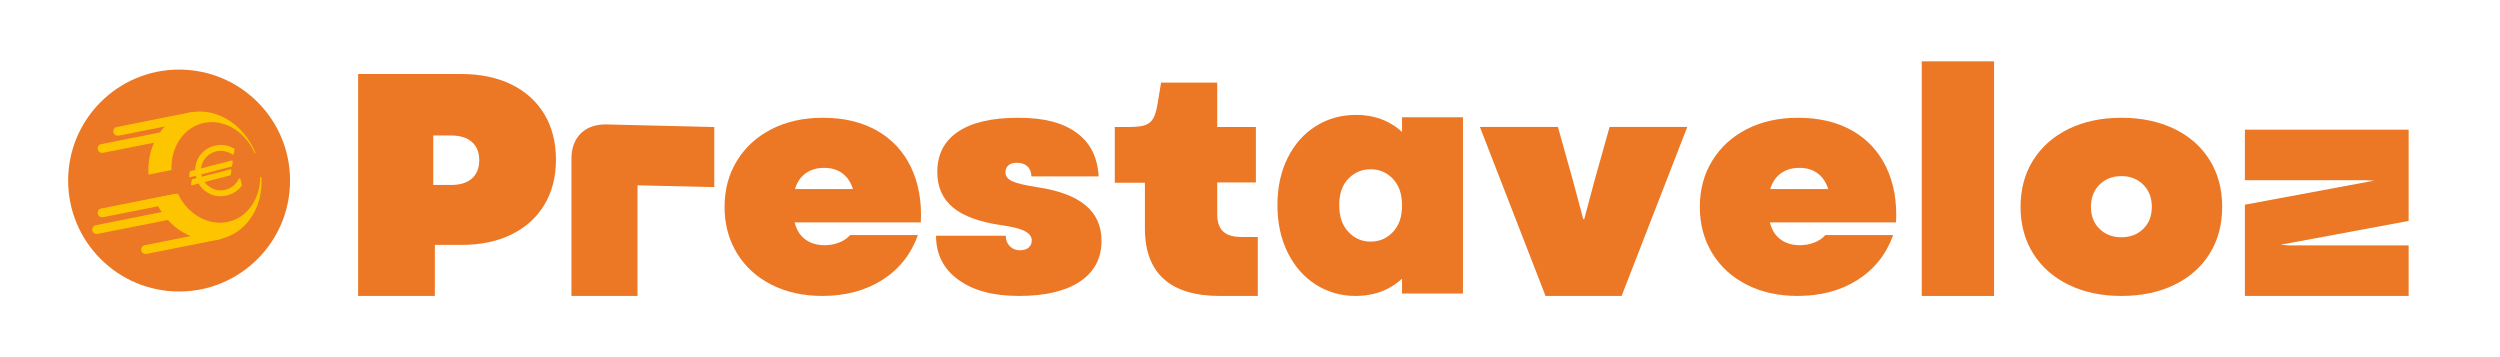
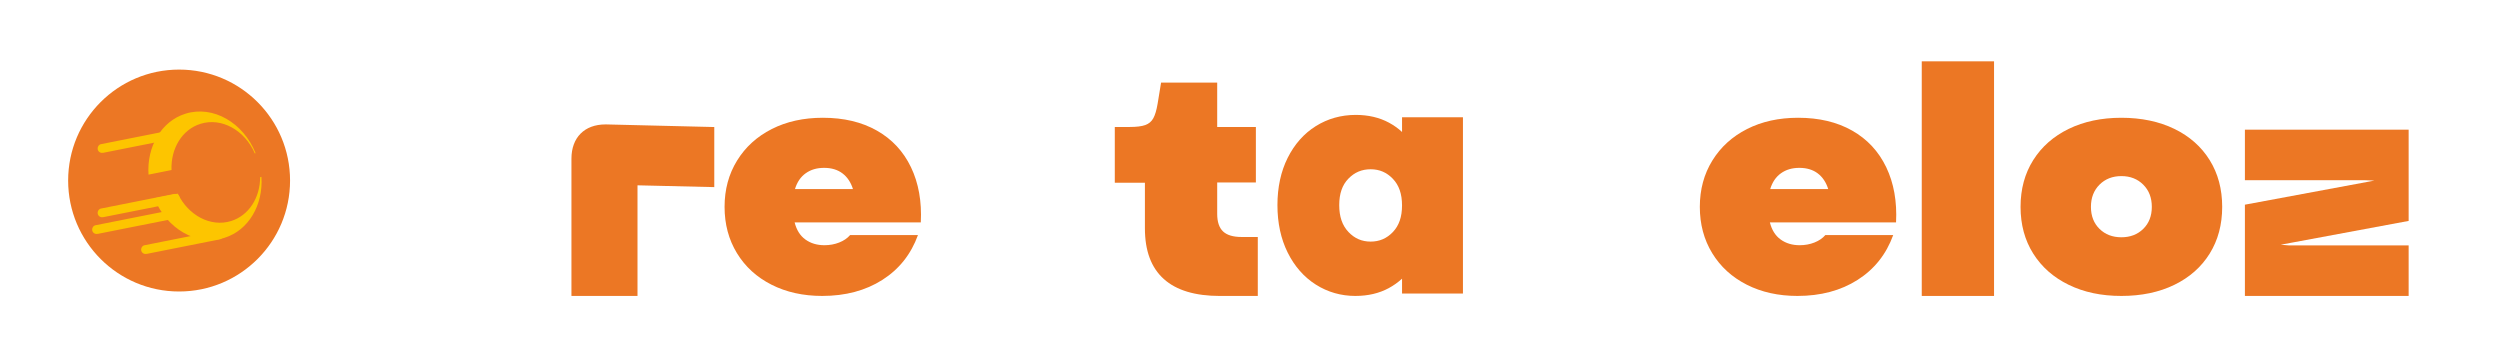
<svg xmlns="http://www.w3.org/2000/svg" id="Capa_1" data-name="Capa 1" viewBox="0 0 2099.24 300">
  <defs>
    <style>
      .cls-1 {
        fill: #ec7724;
      }

      .cls-2 {
        fill: #fdc500;
      }
    </style>
  </defs>
  <g>
    <circle class="cls-1" cx="150.39" cy="151.6" r="93.17" />
-     <path class="cls-2" d="M184.97,164.8c-3.69,0-7.24-.99-10.54-2.95-3.28-1.94-5.84-4.54-7.62-7.73l-5.45,1.4c-.06,.02-.12,.02-.18,.02-.18,0-.35-.07-.48-.19-.18-.16-.26-.41-.23-.65l.6-3.7c.05-.28,.25-.51,.53-.58l3.3-.85c-.1-.33-.19-.66-.28-.99-.08-.32-.16-.65-.23-.97l-4.76,1.23c-.06,.02-.12,.02-.18,.02-.18,0-.35-.07-.48-.19-.18-.16-.26-.41-.23-.64l.59-3.73c.04-.28,.25-.51,.53-.58l3.99-1.03c.02-3.66,1-7.17,2.93-10.45,2.94-5,7.4-8.3,13.25-9.81,1.93-.5,3.86-.75,5.72-.75,3.76,0,7.42,1.03,10.86,3.06,.25,.15,.39,.44,.35,.73l-.58,3.76c-.04,.24-.19,.45-.41,.55-.09,.04-.2,.06-.3,.06-.14,0-.27-.04-.39-.11-3.21-2.05-6.51-3.1-9.81-3.1-1.39,0-2.8,.18-4.21,.55-4.46,1.15-7.89,3.71-10.19,7.6-1.25,2.12-2,4.34-2.23,6.63l25.72-6.63c.06-.02,.12-.02,.18-.02,.18,0,.35,.06,.48,.18,.18,.16,.27,.4,.23,.64l-.53,3.72c-.04,.29-.25,.52-.53,.59l-25.27,6.51c.07,.32,.14,.65,.22,.97,.09,.33,.18,.67,.28,.99l23.87-6.15c.06-.02,.12-.02,.18-.02,.18,0,.35,.07,.48,.19,.18,.16,.26,.41,.23,.65l-.6,3.7c-.05,.28-.25,.51-.53,.58l-21.47,5.53c1.31,1.89,3.04,3.47,5.16,4.72,2.6,1.53,5.36,2.31,8.2,2.31,1.42,0,2.9-.19,4.39-.58,4.86-1.25,8.56-4.32,11-9.11,.12-.24,.37-.39,.64-.39,.03,0,.05,0,.08,0,.3,.03,.54,.25,.62,.54l1.27,4.93c.05,.2,.01,.42-.11,.59-2.81,4.06-6.95,6.82-12.28,8.19-1.97,.51-3.92,.77-5.8,.77Z" />
    <path class="cls-2" d="M188.38,199.74c-23.12,7.14-48.49-7.57-58.77-33.21l19.69-3.94c8.73,18.23,27.5,28.34,44.68,23.03,15.05-4.65,24.42-19.76,24.46-36.86l1.09-.22c1.54,23.5-10.71,44.88-31.14,51.19Z" />
    <path class="cls-2" d="M214.63,128.65l-.69,.14c-8.32-19.36-27.75-30.33-45.5-24.85-15.63,4.83-25.14,20.93-24.42,38.83l-19.31,3.86c-1.54-23.5,10.71-44.88,31.14-51.2,23.12-7.15,48.48,7.56,58.78,33.21Z" />
-     <path class="cls-2" d="M159.31,94.45c-6.94,1.38-13.88,2.76-20.81,4.14-11,2.19-22.01,4.38-33.01,6.56-2.52,.5-5.05,1-7.57,1.51-1.99,.4-3.13,2.76-2.62,4.61,.57,2.07,2.62,3.02,4.61,2.62,6.94-1.38,13.88-2.76,20.81-4.14,11-2.19,22.01-4.38,33.01-6.56,2.52-.5,5.05-1,7.57-1.51,1.99-.4,3.13-2.76,2.62-4.61-.57-2.07-2.62-3.02-4.61-2.62h0Z" />
-     <path class="cls-2" d="M146.13,108.86c-6.94,1.38-13.88,2.76-20.81,4.14-11,2.19-22.01,4.38-33.01,6.56-2.52,.5-5.05,1-7.57,1.51-1.99,.4-3.13,2.76-2.62,4.61,.57,2.07,2.62,3.02,4.61,2.62,6.94-1.38,13.88-2.76,20.81-4.14,11-2.19,22.01-4.38,33.01-6.56,2.52-.5,5.05-1,7.57-1.51,1.99-.4,3.13-2.76,2.62-4.61-.57-2.07-2.62-3.02-4.61-2.62h0Z" />
+     <path class="cls-2" d="M146.13,108.86c-6.94,1.38-13.88,2.76-20.81,4.14-11,2.19-22.01,4.38-33.01,6.56-2.52,.5-5.05,1-7.57,1.51-1.99,.4-3.13,2.76-2.62,4.61,.57,2.07,2.62,3.02,4.61,2.62,6.94-1.38,13.88-2.76,20.81-4.14,11-2.19,22.01-4.38,33.01-6.56,2.52-.5,5.05-1,7.57-1.51,1.99-.4,3.13-2.76,2.62-4.61-.57-2.07-2.62-3.02-4.61-2.62h0" />
    <path class="cls-2" d="M182.65,193.74c-6.94,1.38-13.88,2.76-20.81,4.14-11,2.19-22.01,4.38-33.01,6.56-2.52,.5-5.05,1-7.57,1.51-1.99,.4-3.13,2.76-2.62,4.61,.57,2.07,2.62,3.02,4.61,2.62,6.94-1.38,13.88-2.76,20.81-4.14,11-2.19,22.01-4.38,33.01-6.56,2.52-.5,5.05-1,7.57-1.51,1.99-.4,3.13-2.76,2.62-4.61-.57-2.07-2.62-3.02-4.61-2.62h0Z" />
    <path class="cls-2" d="M141.52,176.94c-6.94,1.38-13.88,2.76-20.81,4.14-11,2.19-22.01,4.38-33.01,6.56-2.52,.5-5.05,1-7.57,1.51-1.99,.4-3.13,2.76-2.62,4.61,.57,2.07,2.62,3.02,4.61,2.62,6.94-1.38,13.88-2.76,20.81-4.14,11-2.19,22.01-4.38,33.01-6.56,2.52-.5,5.05-1,7.57-1.51,1.99-.4,3.13-2.76,2.62-4.61-.57-2.07-2.62-3.02-4.61-2.62h0Z" />
    <path class="cls-2" d="M146.13,162.91c-6.94,1.38-13.88,2.76-20.81,4.14-11,2.19-22.01,4.38-33.01,6.56-2.52,.5-5.05,1-7.57,1.51-1.99,.4-3.13,2.76-2.62,4.61,.57,2.07,2.62,3.02,4.61,2.62,6.94-1.38,13.88-2.76,20.81-4.14,11-2.19,22.01-4.38,33.01-6.56,2.52-.5,5.05-1,7.57-1.51,1.99-.4,3.13-2.76,2.62-4.61-.57-2.07-2.62-3.02-4.61-2.62h0Z" />
  </g>
  <g>
    <polygon class="cls-1" points="1885.04 248.5 1885.04 171.87 2006.7 149.24 2008.48 152.23 1985.75 151.32 1885.04 151.32 1885.04 108.87 2022.53 108.87 2022.53 185.5 1900.86 208.13 1897.56 203.99 1921.82 206.05 2022.53 206.05 2022.53 248.5 1885.04 248.5" />
-     <path class="cls-1" d="M1242.68,106.61h65.49l12.77,45.52,8.52,31.95h.8l8.52-31.95,12.78-45.52h65.22l-55.11,141.89h-63.89l-55.11-141.89Z" />
    <path class="cls-1" d="M1466.74,239.05c-12.42-6.3-22.09-15.13-29.02-26.49-6.92-11.36-10.38-24.31-10.38-38.87s3.5-27.51,10.51-38.87c7.01-11.36,16.73-20.19,29.15-26.49,12.42-6.3,26.71-9.45,42.86-9.45,17.57,0,32.7,3.59,45.39,10.78,12.68,7.19,22.23,17.44,28.61,30.75,6.39,13.31,9.14,28.75,8.25,46.32h-105.95c1.6,6.39,4.61,11.18,9.05,14.38,4.43,3.19,9.76,4.79,15.97,4.79,4.43,0,8.56-.75,12.38-2.26,3.81-1.51,6.87-3.59,9.19-6.26h56.97c-5.86,16.15-15.84,28.71-29.95,37.67-14.11,8.96-30.92,13.44-50.45,13.44-15.97,0-30.17-3.15-42.6-9.45Zm68.42-80.26c-1.78-5.68-4.7-10.07-8.78-13.18-4.09-3.1-9.23-4.66-15.44-4.66s-11.18,1.51-15.44,4.52c-4.26,3.02-7.28,7.45-9.06,13.31h48.72Z" />
    <path class="cls-1" d="M1613.69,51.5h60.7V248.5h-60.7V51.5Z" />
-     <path class="cls-1" d="M300.72,62.15h86.52c16.15,0,30.21,2.93,42.19,8.78,11.98,5.86,21.2,14.2,27.68,25.02,6.47,10.83,9.72,23.52,9.72,38.07s-3.24,27.2-9.72,37.93c-6.48,10.74-15.67,19.04-27.55,24.89-11.89,5.86-25.82,8.78-41.79,8.78h-22.63v42.86h-64.42V62.15Zm78,93.17c7.63,0,13.49-1.82,17.57-5.46,4.08-3.64,6.12-8.74,6.12-15.31s-2.04-11.67-6.12-15.31c-4.08-3.64-9.94-5.46-17.57-5.46h-14.91v41.53h14.91Z" />
    <path class="cls-1" d="M647.82,239.05c-12.43-6.3-22.1-15.13-29.02-26.49-6.93-11.36-10.38-24.31-10.38-38.87s3.5-27.51,10.51-38.87c7.01-11.36,16.72-20.19,29.15-26.49,12.42-6.3,26.7-9.45,42.86-9.45,17.57,0,32.7,3.59,45.39,10.78,12.69,7.19,22.23,17.44,28.62,30.75,6.39,13.31,9.14,28.75,8.25,46.32h-105.95c1.6,6.39,4.61,11.18,9.05,14.38,4.43,3.19,9.76,4.79,15.97,4.79,4.43,0,8.56-.75,12.38-2.26,3.82-1.51,6.88-3.59,9.19-6.26h56.97c-5.86,16.15-15.84,28.71-29.95,37.67-14.11,8.96-30.93,13.44-50.45,13.44-15.97,0-30.17-3.15-42.59-9.45Zm68.42-80.26c-1.78-5.68-4.7-10.07-8.78-13.18-4.08-3.1-9.23-4.66-15.44-4.66s-11.18,1.51-15.44,4.52c-4.26,3.02-7.28,7.45-9.05,13.31h48.72Z" />
-     <path class="cls-1" d="M804.75,234.92c-12.51-9.05-18.77-21.38-18.77-37h58.57c0,3.55,1.1,6.48,3.33,8.78,2.22,2.31,5.1,3.46,8.65,3.46,3.01,0,5.41-.75,7.19-2.26,1.78-1.51,2.66-3.5,2.66-5.99,0-3.19-1.96-5.81-5.86-7.85-3.91-2.04-10.38-3.68-19.43-4.93-18.46-2.66-32.08-7.63-40.87-14.91-8.78-7.28-13.18-17.21-13.18-29.82,0-14.73,5.81-26,17.44-33.81,11.62-7.81,28.44-11.71,50.45-11.71s37.44,4.17,48.98,12.51c11.53,8.34,17.74,20.59,18.63,36.74h-56.44c-.18-3.73-1.33-6.56-3.46-8.52-2.13-1.95-5.06-2.93-8.79-2.93-3.02,0-5.37,.71-7.05,2.13-1.69,1.42-2.53,3.37-2.53,5.86,0,3.19,1.86,5.68,5.59,7.45,3.73,1.78,10.74,3.46,21.03,5.06,18.1,2.66,31.63,7.72,40.6,15.17,8.96,7.45,13.45,17.4,13.45,29.82,0,14.73-6.04,26.14-18.1,34.21-12.07,8.08-29.11,12.11-51.11,12.11s-38.46-4.53-50.98-13.58Z" />
    <path class="cls-1" d="M977.22,234.26c-10.56-9.49-15.84-23.65-15.84-42.46v-38.33h-25.29v-46.85h12.51c5.68,0,10.02-.53,13.04-1.6,3.02-1.07,5.28-2.97,6.79-5.72,1.51-2.75,2.7-6.79,3.6-12.11l2.92-17.84h47.12v37.27h32.48v46.59h-32.48v26.35c0,6.75,1.64,11.67,4.93,14.78,3.28,3.11,8.47,4.66,15.58,4.66h13.58v49.52h-31.68c-20.94,0-36.7-4.75-47.25-14.24Z" />
    <path class="cls-1" d="M1737.12,239.18c-12.78-6.21-22.72-14.95-29.82-26.22-7.1-11.27-10.65-24.36-10.65-39.26s3.55-27.99,10.65-39.27c7.1-11.27,17.04-20.01,29.82-26.22,12.77-6.21,27.51-9.32,44.19-9.32s31.68,3.11,44.46,9.32c12.78,6.21,22.67,14.95,29.68,26.22,7.01,11.27,10.51,24.36,10.51,39.27s-3.51,28-10.51,39.26c-7.01,11.27-16.91,20.01-29.68,26.22-12.78,6.21-27.6,9.32-44.46,9.32s-31.41-3.11-44.19-9.32Zm25.82-46.99c4.79,4.7,10.92,7.05,18.37,7.05s13.58-2.35,18.37-7.05c4.79-4.7,7.19-10.87,7.19-18.5s-2.39-13.84-7.19-18.63c-4.8-4.79-10.92-7.19-18.37-7.19s-13.58,2.4-18.37,7.19c-4.79,4.79-7.19,11.01-7.19,18.63s2.4,13.8,7.19,18.5Z" />
    <path class="cls-1" d="M1138.15,248.5c-12.1,0-23.3-3.21-33.27-9.54-9.96-6.31-17.91-15.37-23.65-26.95-5.69-11.45-8.57-24.83-8.57-39.77s2.89-28.28,8.58-39.66c5.74-11.49,13.7-20.47,23.67-26.7,9.97-6.23,21.24-9.4,33.5-9.4,10.5,0,19.88,2.19,27.89,6.51,4.13,2.23,7.8,4.85,10.99,7.83v-12.33h51.14V246.49h-51.14v-12.51c-3.28,3.05-7.03,5.73-11.24,8-8.01,4.32-17.39,6.51-27.89,6.51Zm12.77-106.37c-7.4,0-13.51,2.57-18.66,7.87-5.19,5.33-7.71,12.61-7.71,22.25s2.53,17.04,7.74,22.54c5.15,5.44,11.24,8.08,18.62,8.08s13.49-2.61,18.64-7.98c5.2-5.42,7.73-12.74,7.73-22.39s-2.53-16.97-7.73-22.39c-5.15-5.37-11.25-7.98-18.64-7.98Z" />
    <path class="cls-1" d="M479.84,248.5v-115.28c0-17.73,10.95-28.74,28.57-28.74h.81s90.56,2.19,90.56,2.19v50.45l-64.47-1.51v92.89h-55.47Z" />
  </g>
</svg>